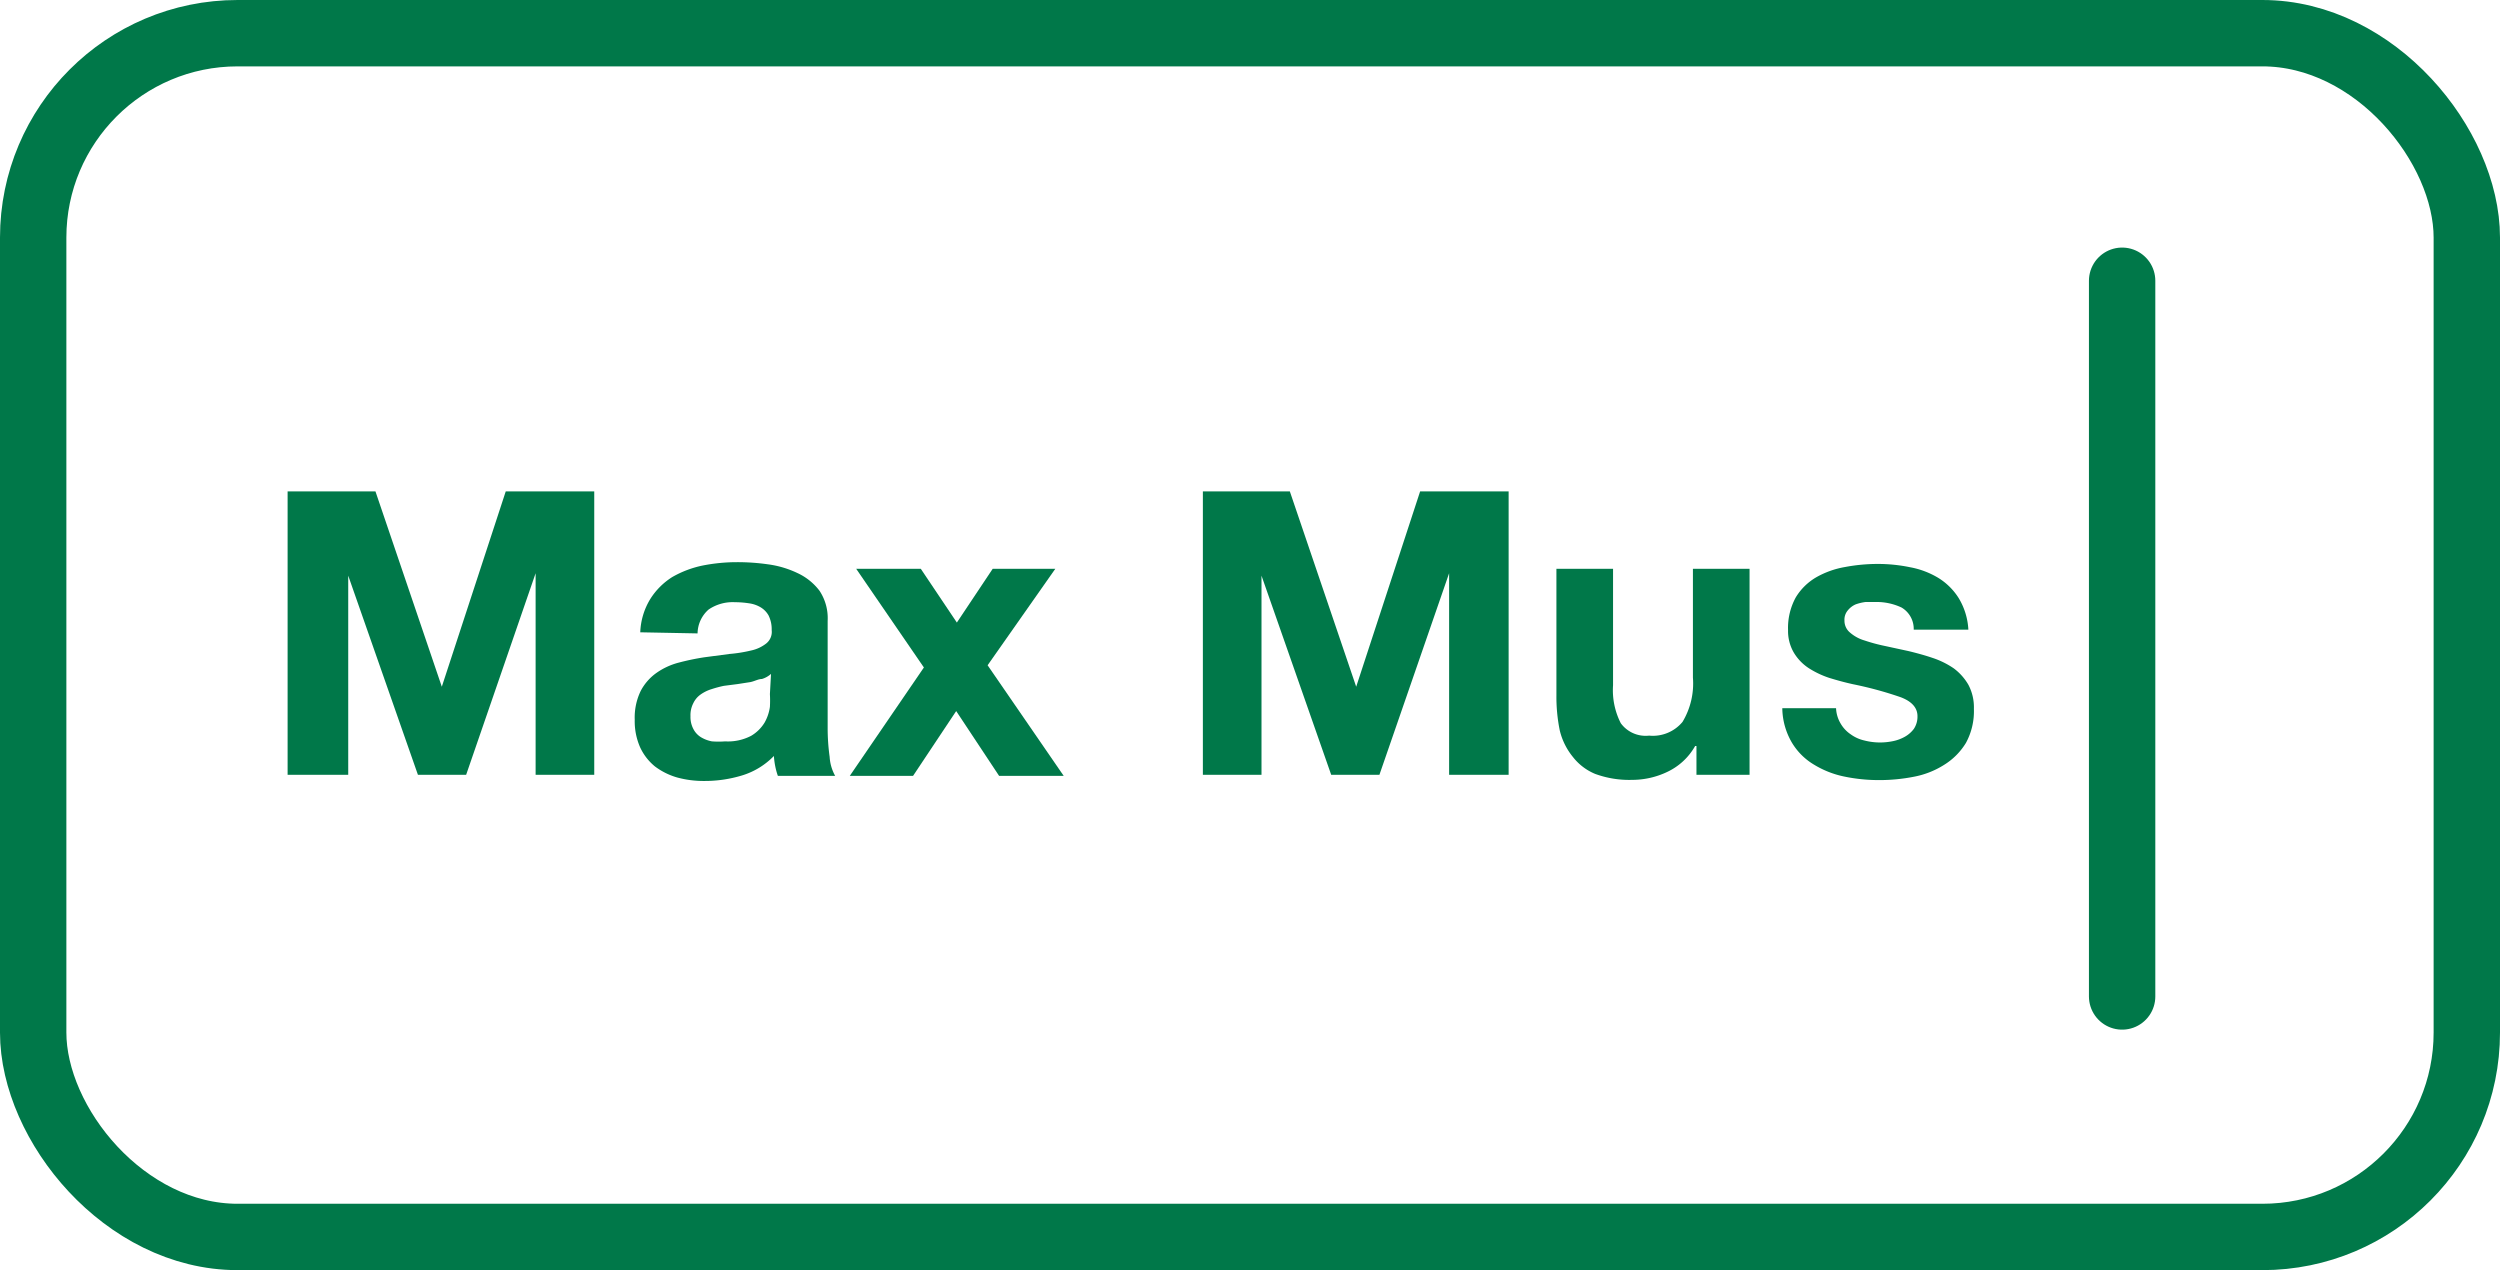
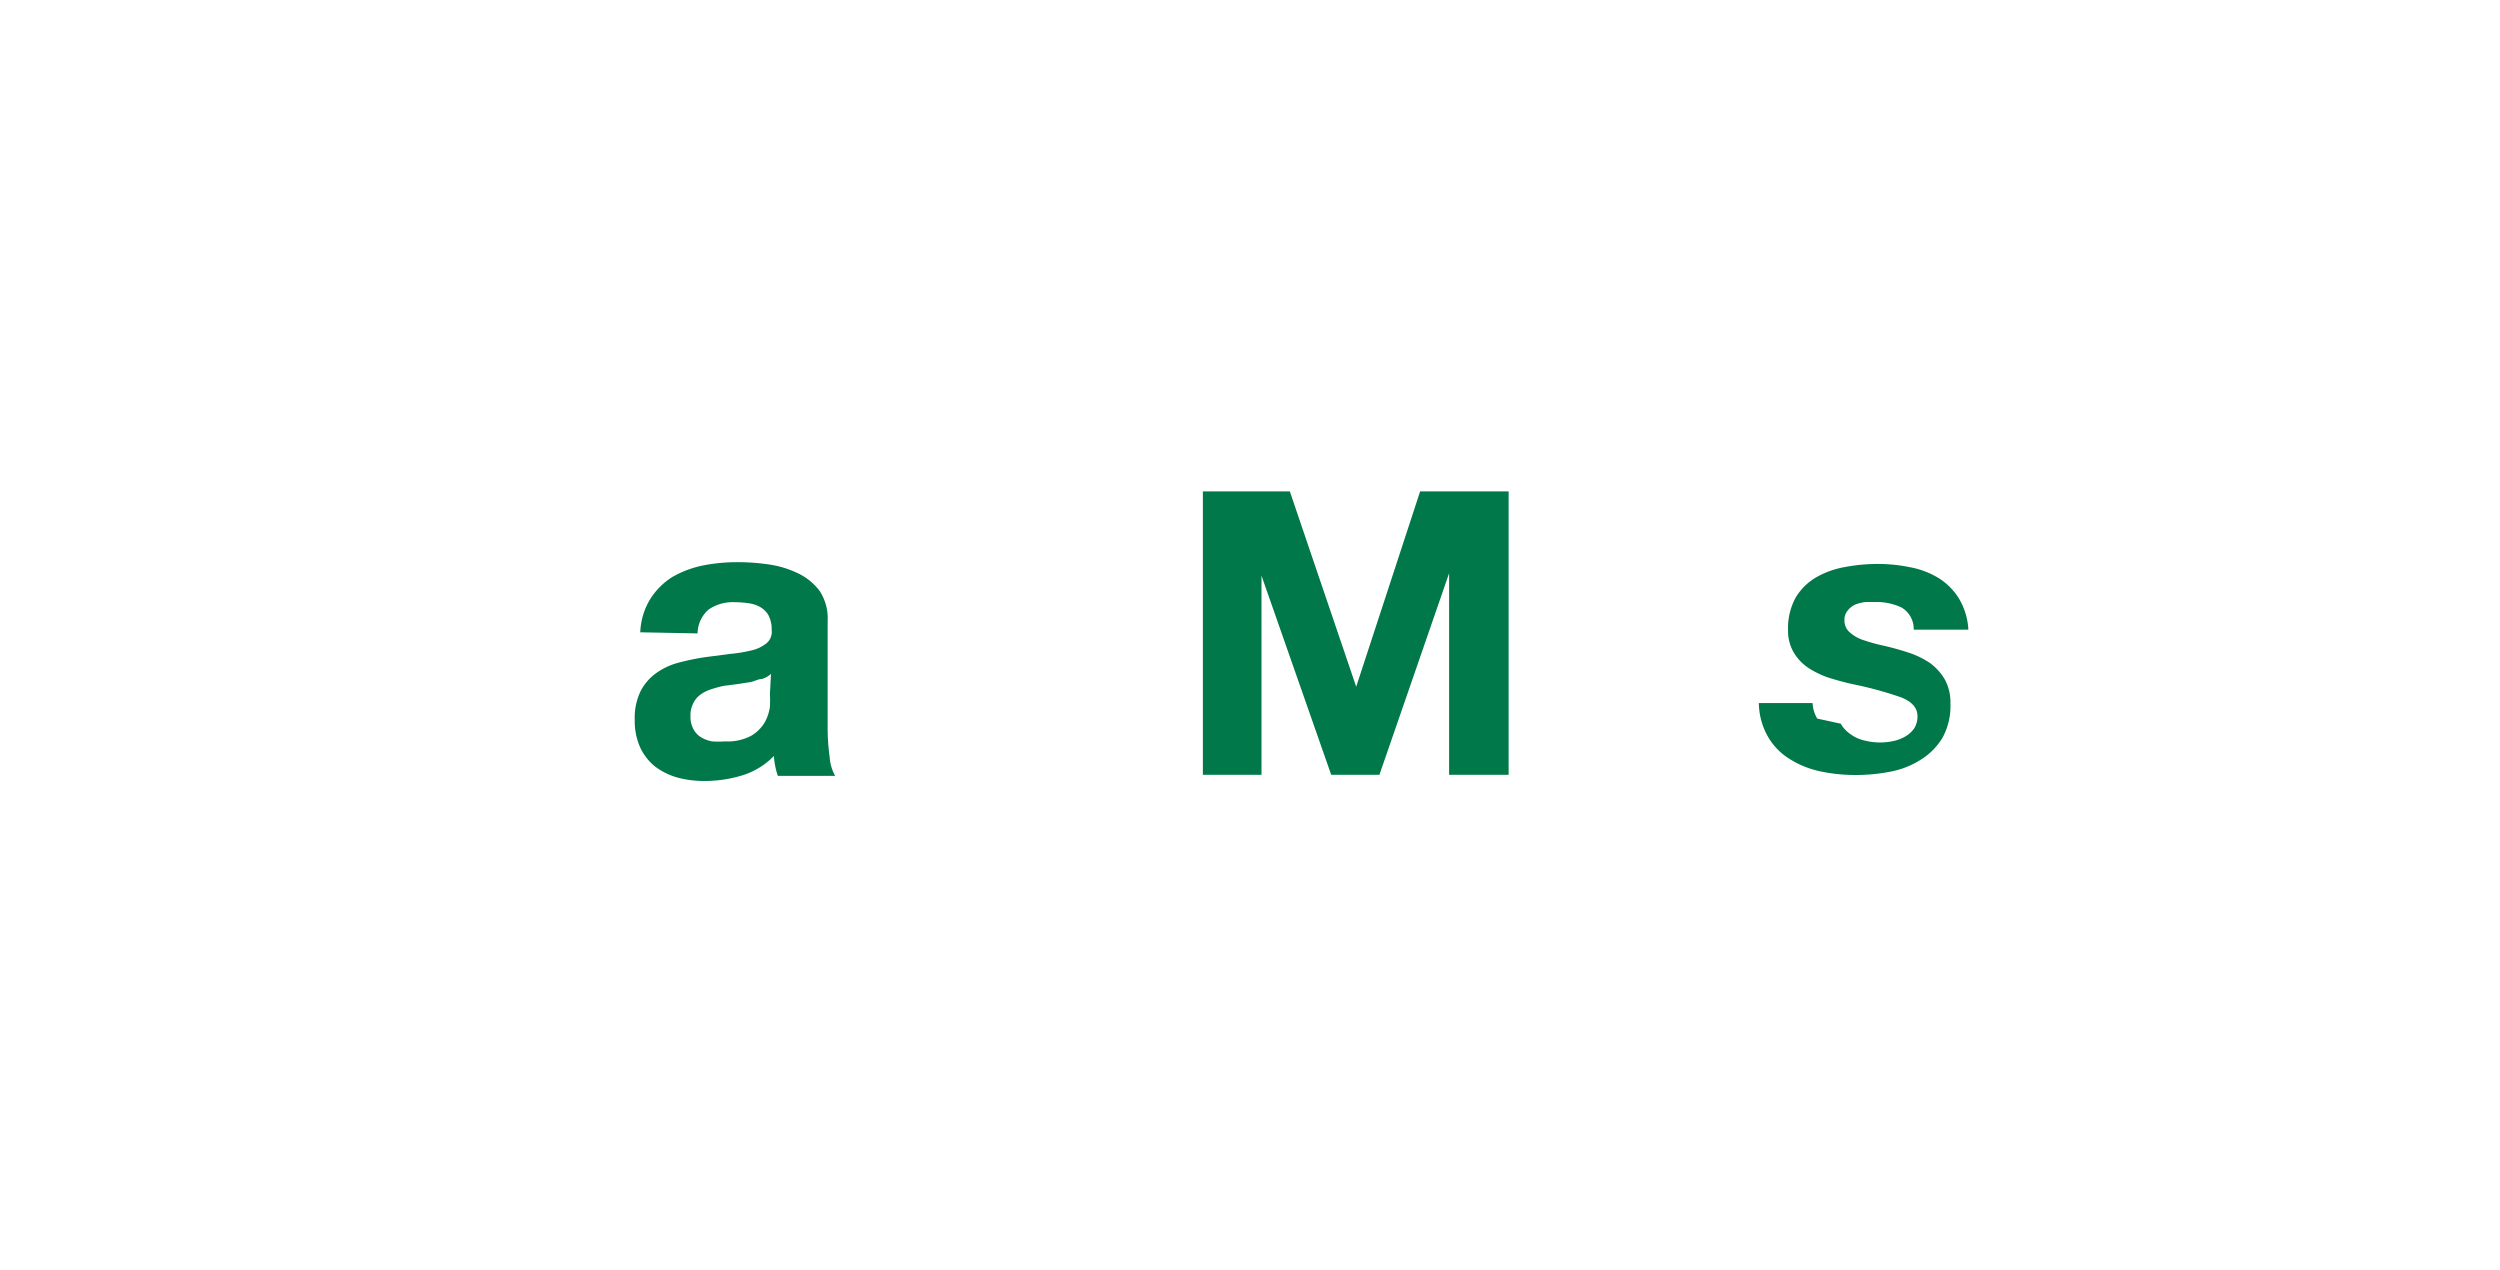
<svg xmlns="http://www.w3.org/2000/svg" xmlns:ns1="http://sodipodi.sourceforge.net/DTD/sodipodi-0.dtd" xmlns:ns2="http://www.inkscape.org/namespaces/inkscape" id="Layer_1" data-name="Layer 1" viewBox="0 0 113 57.41" version="1.1" ns1:docname="name.svg" width="113" height="57.41" ns2:version="0.92.5 (2060ec1f9f, 2020-04-08)">
  <defs id="defs23" />
-   <rect x="1.5" y="1.5" width="110" height="54.41" rx="9.24" style="fill:none;stroke:#007849;stroke-width:3px;stroke-linecap:round;stroke-linejoin:round" id="rect4" />
-   <line x1="95.92" y1="12.69" x2="95.92" y2="45.04" style="fill:none;stroke:#007849;stroke-width:3px;stroke-linecap:round;stroke-linejoin:round" id="line6" />
-   <path d="m 16.97,22.21 3,8.83 v 0 l 2.89,-8.83 h 4 v 12.81 h -2.65 v -9.11 0 l -3.14,9.11 h -2.18 l -3.15,-9 v 0 9 H 13 v -12.81 z" style="fill:#007849" id="path8" ns2:connector-curvature="0" />
  <path d="m 28.94,28.58 a 3.09,3.09 0 0 1 0.45,-1.5 3.16,3.16 0 0 1 1,-1 4.65,4.65 0 0 1 1.38,-0.52 8,8 0 0 1 1.54,-0.15 9.78,9.78 0 0 1 1.42,0.1 4.45,4.45 0 0 1 1.31,0.39 2.64,2.64 0 0 1 1,0.8 2.24,2.24 0 0 1 0.37,1.36 v 4.84 a 9.46,9.46 0 0 0 0.09,1.31 2,2 0 0 0 0.25,0.86 h -2.59 a 3.17,3.17 0 0 1 -0.12,-0.44 3.62,3.62 0 0 1 -0.06,-0.46 3.37,3.37 0 0 1 -1.44,0.88 5.78,5.78 0 0 1 -1.7,0.25 4.53,4.53 0 0 1 -1.24,-0.16 3.08,3.08 0 0 1 -1,-0.5 2.42,2.42 0 0 1 -0.67,-0.87 2.92,2.92 0 0 1 -0.24,-1.24 2.76,2.76 0 0 1 0.27,-1.3 2.31,2.31 0 0 1 0.72,-0.82 3.1,3.1 0 0 1 1,-0.46 11.17,11.17 0 0 1 1.15,-0.24 l 1.13,-0.15 a 6.41,6.41 0 0 0 1,-0.16 1.66,1.66 0 0 0 0.68,-0.32 0.67,0.67 0 0 0 0.24,-0.6 1.4,1.4 0 0 0 -0.14,-0.66 1,1 0 0 0 -0.36,-0.37 1.39,1.39 0 0 0 -0.52,-0.18 4.26,4.26 0 0 0 -0.64,-0.05 1.93,1.93 0 0 0 -1.19,0.33 1.46,1.46 0 0 0 -0.5,1.08 z m 5.91,1.88 a 1.09,1.09 0 0 1 -0.41,0.23 c -0.16,0 -0.33,0.1 -0.52,0.14 l -0.58,0.09 -0.62,0.08 a 5.12,5.12 0 0 0 -0.56,0.15 1.72,1.72 0 0 0 -0.49,0.24 1,1 0 0 0 -0.33,0.39 1.17,1.17 0 0 0 -0.13,0.59 1.16,1.16 0 0 0 0.13,0.58 0.94,0.94 0 0 0 0.34,0.37 1.49,1.49 0 0 0 0.5,0.19 3.94,3.94 0 0 0 0.6,0 2.26,2.26 0 0 0 1.17,-0.25 1.75,1.75 0 0 0 0.61,-0.6 2,2 0 0 0 0.24,-0.71 5.22,5.22 0 0 0 0,-0.58 z" style="fill:#007849" id="path10" ns2:connector-curvature="0" />
-   <path d="m 38.7,25.71 h 2.92 l 1.63,2.43 1.62,-2.43 h 2.83 l -3.06,4.36 3.44,5 h -2.92 l -1.94,-2.93 -1.95,2.93 h -2.86 l 3.35,-4.9 z" style="fill:#007849" id="path12" ns2:connector-curvature="0" />
  <path d="m 58.3,22.21 3,8.83 v 0 l 2.89,-8.83 h 4 v 12.81 H 65.5 v -9.11 0 l -3.15,9.11 h -2.18 l -3.15,-9 v 0 9 h -2.65 v -12.81 z" style="fill:#007849" id="path14" ns2:connector-curvature="0" />
-   <path d="m 76.68,35.02 v -1.3 h -0.06 a 2.83,2.83 0 0 1 -1.26,1.17 3.68,3.68 0 0 1 -1.58,0.36 4.48,4.48 0 0 1 -1.68,-0.27 2.47,2.47 0 0 1 -1,-0.76 3,3 0 0 1 -0.6,-1.21 7.61,7.61 0 0 1 -0.15,-1.57 v -5.73 h 2.56 v 5.26 a 3.28,3.28 0 0 0 0.35,1.72 1.39,1.39 0 0 0 1.28,0.56 1.74,1.74 0 0 0 1.51,-0.62 3.37,3.37 0 0 0 0.47,-2 v -4.92 h 2.56 v 9.31 z" style="fill:#007849" id="path16" ns2:connector-curvature="0" />
-   <path d="m 83.2,32.71 a 1.48,1.48 0 0 0 0.45,0.48 1.68,1.68 0 0 0 0.62,0.28 2.84,2.84 0 0 0 0.72,0.09 2.91,2.91 0 0 0 0.57,-0.06 1.83,1.83 0 0 0 0.54,-0.2 1.29,1.29 0 0 0 0.41,-0.36 1,1 0 0 0 0.16,-0.57 c 0,-0.38 -0.26,-0.67 -0.77,-0.86 a 16.74,16.74 0 0 0 -2.13,-0.58 c -0.37,-0.08 -0.73,-0.18 -1.09,-0.29 a 4.1,4.1 0 0 1 -0.94,-0.45 2.17,2.17 0 0 1 -0.67,-0.71 1.94,1.94 0 0 1 -0.25,-1 2.87,2.87 0 0 1 0.35,-1.48 2.62,2.62 0 0 1 0.93,-0.91 4,4 0 0 1 1.29,-0.46 8,8 0 0 1 1.48,-0.14 7.19,7.19 0 0 1 1.47,0.15 3.8,3.8 0 0 1 1.27,0.48 2.86,2.86 0 0 1 0.92,0.91 3.06,3.06 0 0 1 0.44,1.43 H 86.5 a 1.12,1.12 0 0 0 -0.55,-1 2.64,2.64 0 0 0 -1.15,-0.25 h -0.47 a 2.07,2.07 0 0 0 -0.46,0.11 0.94,0.94 0 0 0 -0.35,0.27 0.65,0.65 0 0 0 -0.15,0.46 0.69,0.69 0 0 0 0.26,0.55 1.74,1.74 0 0 0 0.65,0.35 7.7,7.7 0 0 0 0.93,0.25 l 1.06,0.23 c 0.37,0.09 0.74,0.19 1.09,0.31 a 3.83,3.83 0 0 1 0.95,0.47 2.46,2.46 0 0 1 0.66,0.74 2.17,2.17 0 0 1 0.25,1.09 3,3 0 0 1 -0.36,1.54 3,3 0 0 1 -1,1 3.9,3.9 0 0 1 -1.36,0.53 8.06,8.06 0 0 1 -1.55,0.15 7.66,7.66 0 0 1 -1.59,-0.16 4.27,4.27 0 0 1 -1.37,-0.54 2.87,2.87 0 0 1 -1,-1 3.14,3.14 0 0 1 -0.43,-1.55 h 2.43 a 1.46,1.46 0 0 0 0.21,0.7 z" style="fill:#007849" id="path18" ns2:connector-curvature="0" />
+   <path d="m 83.2,32.71 a 1.48,1.48 0 0 0 0.45,0.48 1.68,1.68 0 0 0 0.62,0.28 2.84,2.84 0 0 0 0.72,0.09 2.91,2.91 0 0 0 0.57,-0.06 1.83,1.83 0 0 0 0.54,-0.2 1.29,1.29 0 0 0 0.41,-0.36 1,1 0 0 0 0.16,-0.57 c 0,-0.38 -0.26,-0.67 -0.77,-0.86 a 16.74,16.74 0 0 0 -2.13,-0.58 c -0.37,-0.08 -0.73,-0.18 -1.09,-0.29 a 4.1,4.1 0 0 1 -0.94,-0.45 2.17,2.17 0 0 1 -0.67,-0.71 1.94,1.94 0 0 1 -0.25,-1 2.87,2.87 0 0 1 0.35,-1.48 2.62,2.62 0 0 1 0.93,-0.91 4,4 0 0 1 1.29,-0.46 8,8 0 0 1 1.48,-0.14 7.19,7.19 0 0 1 1.47,0.15 3.8,3.8 0 0 1 1.27,0.48 2.86,2.86 0 0 1 0.92,0.91 3.06,3.06 0 0 1 0.44,1.43 H 86.5 a 1.12,1.12 0 0 0 -0.55,-1 2.64,2.64 0 0 0 -1.15,-0.25 h -0.47 a 2.07,2.07 0 0 0 -0.46,0.11 0.94,0.94 0 0 0 -0.35,0.27 0.65,0.65 0 0 0 -0.15,0.46 0.69,0.69 0 0 0 0.26,0.55 1.74,1.74 0 0 0 0.65,0.35 7.7,7.7 0 0 0 0.93,0.25 c 0.37,0.09 0.74,0.19 1.09,0.31 a 3.83,3.83 0 0 1 0.95,0.47 2.46,2.46 0 0 1 0.66,0.74 2.17,2.17 0 0 1 0.25,1.09 3,3 0 0 1 -0.36,1.54 3,3 0 0 1 -1,1 3.9,3.9 0 0 1 -1.36,0.53 8.06,8.06 0 0 1 -1.55,0.15 7.66,7.66 0 0 1 -1.59,-0.16 4.27,4.27 0 0 1 -1.37,-0.54 2.87,2.87 0 0 1 -1,-1 3.14,3.14 0 0 1 -0.43,-1.55 h 2.43 a 1.46,1.46 0 0 0 0.21,0.7 z" style="fill:#007849" id="path18" ns2:connector-curvature="0" />
</svg>